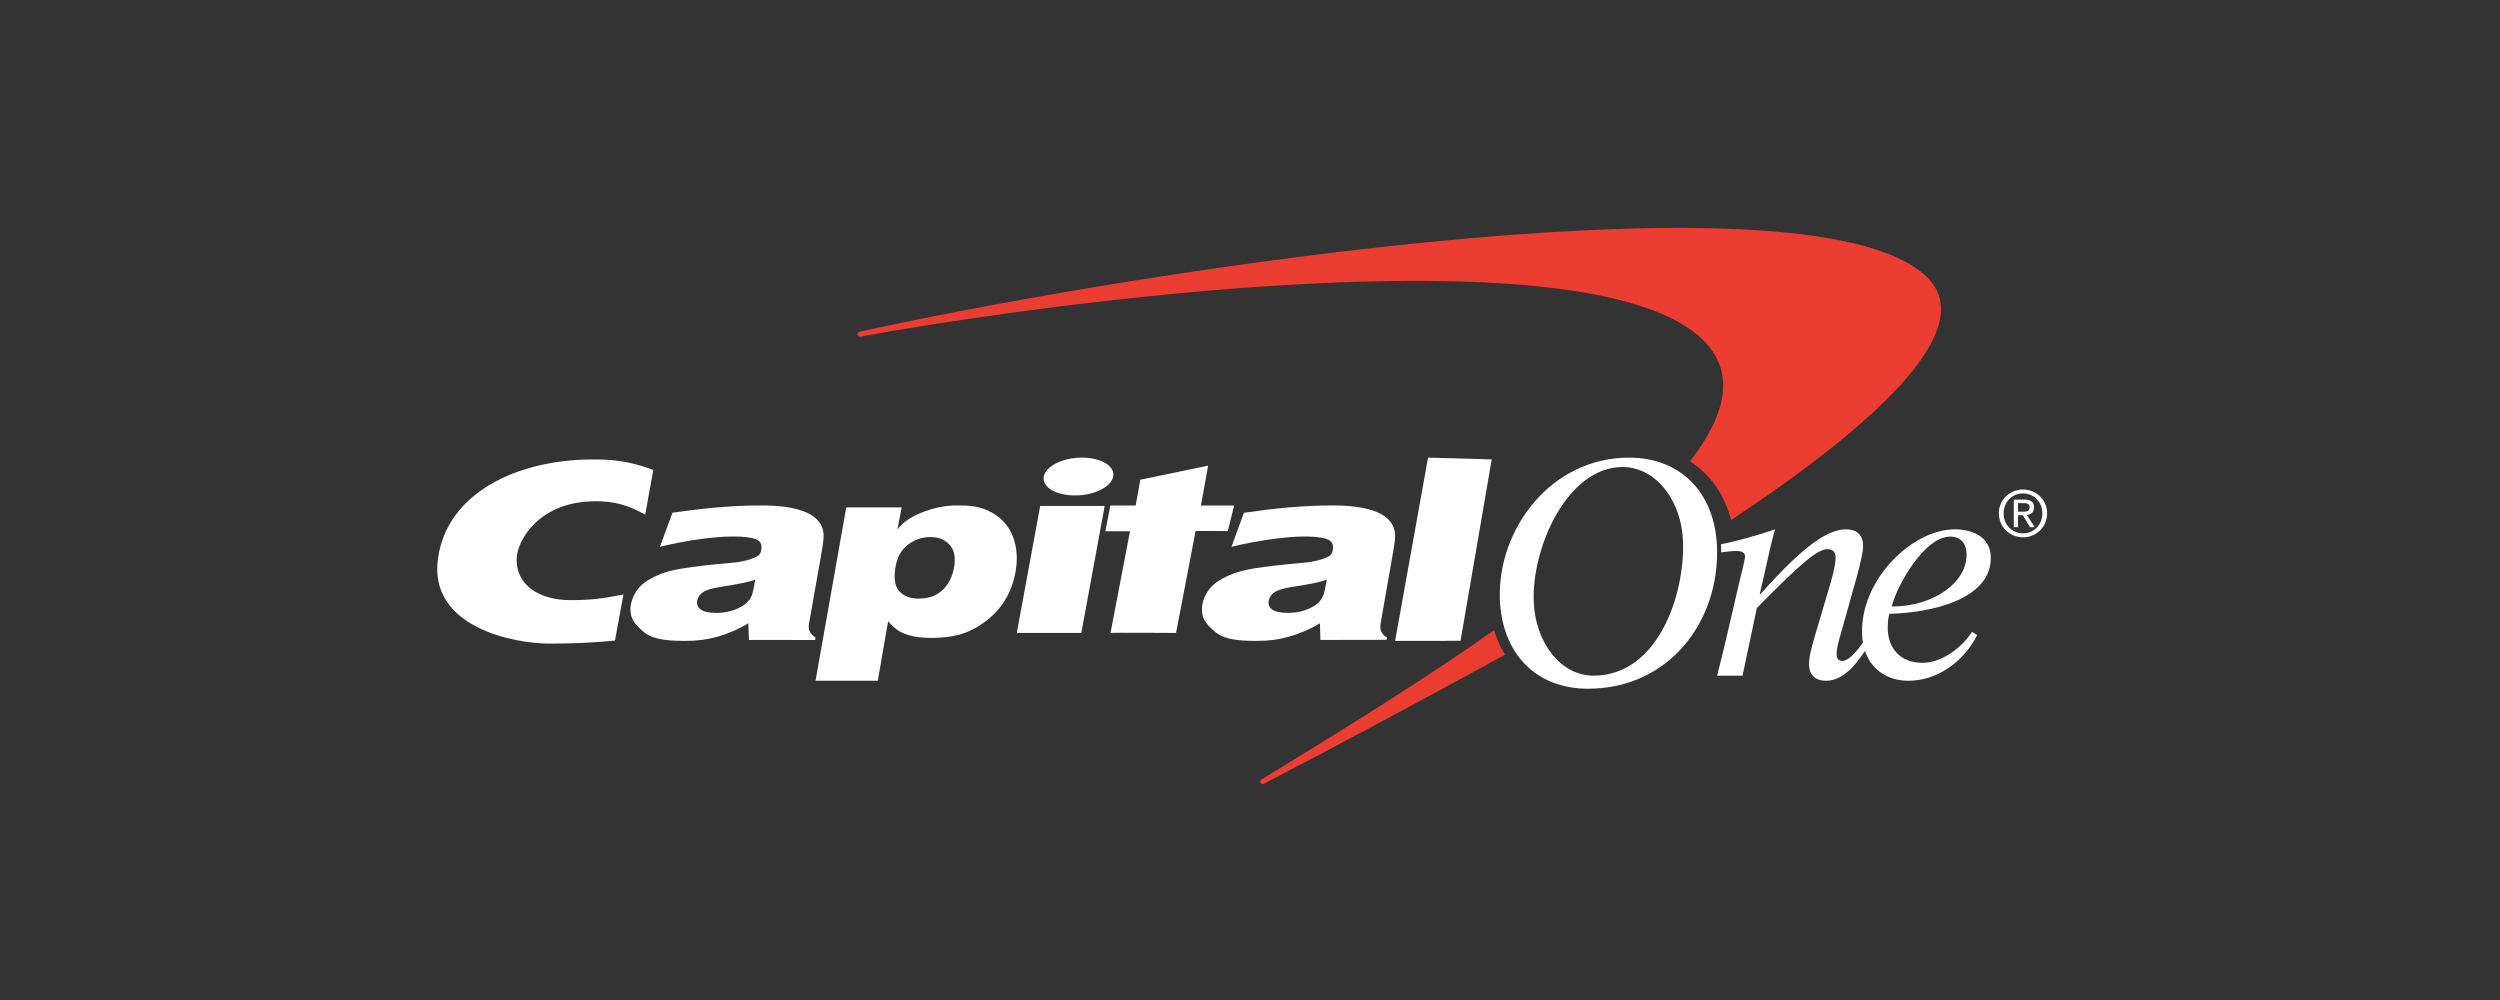
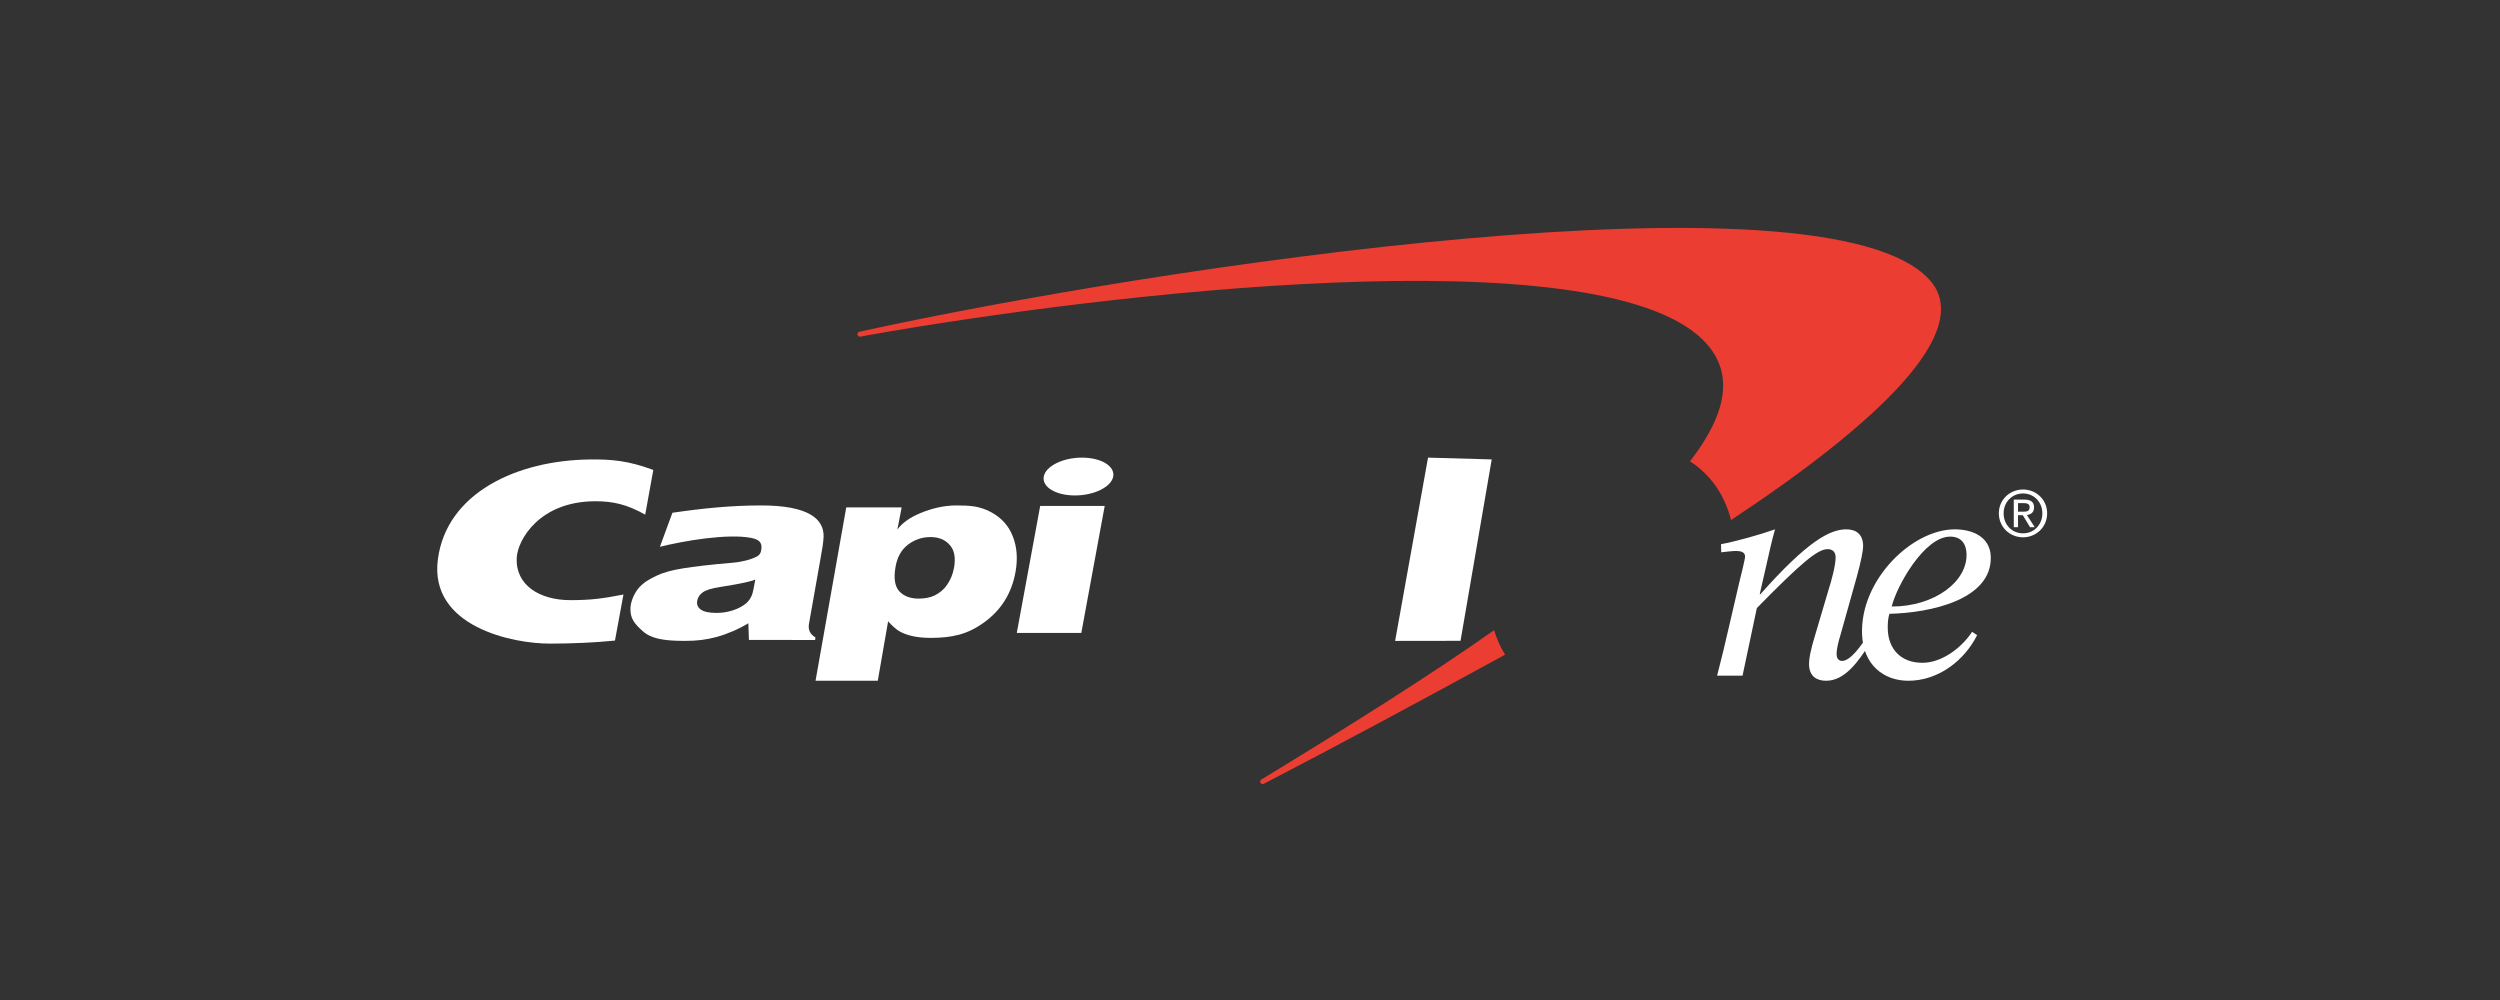
<svg xmlns="http://www.w3.org/2000/svg" width="160" height="64" viewBox="0 0 160 64" fill="none">
  <rect x="0" y="0" width="160" height="64" fill="#333333" stroke="none" />
  <g clip-path="url(#clip0_2658_5168)">
-     <path fill-rule="evenodd" clip-rule="evenodd" d="M95.99 38.334C95.838 33.861 99.269 29.288 104.253 29.288C107.586 29.288 109.768 31.556 109.889 35.031C110.049 39.747 106.844 44.078 101.627 44.078C98.293 44.078 96.112 41.814 95.99 38.334ZM98.158 38.474C98.244 41.096 99.866 43.242 101.984 43.242C106.088 43.242 107.835 38.096 107.713 34.657C107.627 32.029 105.961 29.888 103.847 29.888C100.316 29.888 98.038 35.012 98.158 38.474Z" fill="white" />
    <path fill-rule="evenodd" clip-rule="evenodd" d="M52.71 34.352C52.692 34.761 52.622 35.12 52.514 35.746L51.773 39.933C51.71 40.305 51.847 40.597 52.189 40.796L52.166 40.96L47.931 40.954L47.894 39.889C47.277 40.265 46.532 40.581 45.859 40.767C45.188 40.94 44.645 41.017 43.83 41.017C42.462 41.017 41.678 40.874 41.138 40.396C40.588 39.902 40.322 39.576 40.349 38.897C40.369 38.507 40.57 38.005 40.86 37.654C41.154 37.298 41.552 37.065 41.988 36.86C42.424 36.65 42.939 36.498 43.687 36.379C44.436 36.256 45.479 36.134 46.876 36.016C47.61 35.955 48.057 35.783 48.267 35.699C48.559 35.585 48.674 35.458 48.716 35.218C48.795 34.788 48.659 34.542 48.092 34.429C46.566 34.126 43.707 34.624 42.233 34.996L43.035 32.817C44.978 32.531 46.8 32.348 48.717 32.348C51.765 32.348 52.741 33.225 52.71 34.352ZM48.339 37.094C48.159 37.162 47.927 37.23 47.639 37.29C47.352 37.356 46.828 37.45 46.066 37.571C45.541 37.654 45.178 37.765 44.97 37.915C44.771 38.063 44.655 38.24 44.621 38.455C44.58 38.685 44.655 38.869 44.853 39.013C45.053 39.154 45.391 39.227 45.866 39.227C46.223 39.227 46.572 39.169 46.911 39.06C47.253 38.947 47.541 38.793 47.764 38.603C47.927 38.461 48.044 38.28 48.131 38.063C48.181 37.921 48.254 37.6 48.339 37.094Z" fill="white" />
    <path fill-rule="evenodd" clip-rule="evenodd" d="M66.801 30.498C66.925 29.831 68.02 29.288 69.244 29.288C70.471 29.288 71.365 29.831 71.247 30.498C71.118 31.167 70.024 31.709 68.797 31.709C67.567 31.709 66.677 31.167 66.801 30.498ZM65.075 40.508L66.572 32.381H70.701L69.204 40.508H65.075Z" fill="white" />
-     <path fill-rule="evenodd" clip-rule="evenodd" d="M89.287 34.353C89.271 34.764 89.198 35.125 89.087 35.746L88.353 39.937C88.289 40.307 88.425 40.597 88.766 40.803L88.741 40.948L84.507 40.956L84.474 39.889C83.855 40.268 83.107 40.583 82.439 40.765C81.764 40.944 81.221 41.017 80.402 41.017C79.035 41.017 78.257 40.879 77.715 40.397C77.163 39.903 76.896 39.578 76.926 38.901C76.941 38.508 77.145 38.004 77.436 37.658C77.729 37.297 78.129 37.069 78.566 36.863C79.003 36.656 79.52 36.502 80.259 36.377C81.012 36.26 82.058 36.132 83.454 36.014C84.181 35.953 84.629 35.786 84.838 35.705C85.133 35.591 85.25 35.461 85.294 35.22C85.368 34.798 85.234 34.547 84.672 34.432C83.139 34.126 80.287 34.628 78.813 34.997L79.61 32.819C81.561 32.532 83.374 32.348 85.294 32.348C88.34 32.348 89.312 33.229 89.287 34.353ZM84.917 37.099C84.735 37.161 84.5 37.229 84.213 37.295C83.929 37.363 83.404 37.449 82.638 37.574C82.117 37.658 81.747 37.769 81.546 37.919C81.352 38.062 81.236 38.241 81.195 38.457C81.152 38.688 81.236 38.875 81.426 39.014C81.631 39.156 81.97 39.224 82.447 39.224C82.799 39.224 83.146 39.171 83.487 39.063C83.832 38.947 84.12 38.798 84.344 38.606C84.5 38.464 84.62 38.279 84.704 38.062C84.756 37.923 84.827 37.6 84.917 37.099Z" fill="white" />
    <path fill-rule="evenodd" clip-rule="evenodd" d="M39.901 38.049C38.568 38.309 37.817 38.409 36.498 38.409C34.541 38.409 32.986 37.454 33.069 35.705C33.129 34.539 34.535 32.08 38.108 32.08C39.232 32.08 40.111 32.275 41.293 32.937L41.812 30.077C40.205 29.48 39.14 29.391 37.76 29.406C33.08 29.455 28.581 31.546 28.024 35.796C27.457 40.116 32.828 41.202 35.214 41.191C36.591 41.188 38.022 41.133 39.358 40.996L39.901 38.049Z" fill="white" />
-     <path fill-rule="evenodd" clip-rule="evenodd" d="M72.683 32.354L72.981 30.702L77.321 29.799L76.86 32.354H78.985L78.581 33.988L76.519 33.983L75.266 40.508C75.266 40.508 71.088 40.482 71.073 40.508L72.32 33.999H70.742L71.063 32.354H72.683Z" fill="white" />
    <path fill-rule="evenodd" clip-rule="evenodd" d="M93.474 41.012L89.288 41.018L91.394 29.288L95.47 29.403L93.474 41.012Z" fill="white" />
    <path fill-rule="evenodd" clip-rule="evenodd" d="M52.195 43.567L54.16 32.473H57.706L57.432 33.889C57.74 33.466 58.232 33.119 58.91 32.836C59.594 32.556 60.364 32.348 61.2 32.348C62.126 32.348 62.697 32.398 63.389 32.757C64.078 33.119 64.558 33.644 64.82 34.328C65.086 35.002 65.141 35.758 64.997 36.582C64.757 37.949 64.092 39.027 63.001 39.82C61.919 40.611 60.945 40.819 59.554 40.825C59.062 40.825 58.65 40.773 58.307 40.69C57.973 40.602 57.706 40.496 57.503 40.366C57.309 40.235 57.103 40.054 56.839 39.765L56.178 43.567H52.195ZM59.548 34.372C59.019 34.372 58.54 34.532 58.114 34.854C57.692 35.177 57.424 35.646 57.316 36.271C57.188 36.994 57.263 37.512 57.548 37.834C57.837 38.151 58.251 38.311 58.796 38.311C59.164 38.311 59.544 38.245 59.824 38.107C60.17 37.923 60.408 37.73 60.614 37.426C60.837 37.104 60.983 36.747 61.058 36.333C61.174 35.68 61.076 35.19 60.774 34.867C60.48 34.535 60.074 34.372 59.548 34.372Z" fill="white" />
    <path fill-rule="evenodd" clip-rule="evenodd" d="M126.214 40.436L126.536 40.649C125.725 42.266 124.07 43.568 122.13 43.568C120.542 43.568 119.24 42.534 119.172 40.592C119.043 37.111 122.375 33.878 125.104 33.878C126.275 33.878 127.36 34.378 127.409 35.612C127.509 38.379 123.537 39.226 120.921 39.283C120.836 39.572 120.804 39.864 120.819 40.306C120.862 41.453 121.572 42.419 123.039 42.419C124.306 42.419 125.574 41.42 126.214 40.436ZM125.858 35.438C125.835 34.783 125.499 34.343 124.809 34.343C123.145 34.343 121.375 37.532 121.07 38.818C123.8 38.818 125.924 37.228 125.858 35.438Z" fill="white" />
    <path fill-rule="evenodd" clip-rule="evenodd" d="M110.159 35.348C110.442 35.311 110.896 35.263 111.092 35.263C111.391 35.263 111.672 35.318 111.686 35.606C111.692 35.779 111.375 37.011 111.308 37.298L110.674 40.029C110.418 41.146 110.14 42.316 109.895 43.241H111.523L112.438 38.915C115.231 36.073 116.306 35.146 116.965 35.146C117.261 35.146 117.466 35.298 117.48 35.645C117.497 36.145 117.179 37.281 117.069 37.606L116.135 40.762C115.922 41.471 115.765 42.11 115.78 42.567C115.809 43.26 116.237 43.568 116.874 43.568C118.064 43.568 118.927 42.356 119.683 41.166L119.461 40.775C119.155 41.254 118.45 42.299 117.893 42.299C117.717 42.299 117.551 42.184 117.545 41.896C117.528 41.526 117.688 40.975 117.798 40.609L118.835 36.913C119.113 35.895 119.247 35.24 119.24 34.891C119.214 34.201 118.801 33.878 118.169 33.878C117.099 33.878 115.675 34.643 112.664 38.03H112.621L113 36.377C113.206 35.473 113.407 34.53 113.603 33.878C112.561 34.245 111.068 34.655 110.145 34.829L110.159 35.348Z" fill="white" />
    <path fill-rule="evenodd" clip-rule="evenodd" d="M129.154 33.739H128.882V31.975H129.555C129.972 31.975 130.179 32.128 130.179 32.474C130.179 32.793 129.982 32.927 129.721 32.962L130.223 33.739H129.922L129.459 32.973H129.154V33.739ZM129.468 32.748C129.699 32.748 129.897 32.732 129.897 32.458C129.897 32.24 129.703 32.199 129.514 32.199H129.154V32.748H129.468Z" fill="white" />
    <path fill-rule="evenodd" clip-rule="evenodd" d="M127.926 32.851C127.926 31.974 128.633 31.328 129.477 31.328C130.309 31.328 131.017 31.974 131.017 32.851C131.017 33.739 130.309 34.388 129.477 34.388C128.633 34.388 127.926 33.739 127.926 32.851ZM129.477 34.134C130.165 34.134 130.711 33.594 130.711 32.851C130.711 32.128 130.165 31.581 129.477 31.581C128.774 31.581 128.232 32.128 128.232 32.851C128.232 33.594 128.774 34.134 129.477 34.134Z" fill="white" />
    <path fill-rule="evenodd" clip-rule="evenodd" d="M123.477 17.895C126.458 21.166 120.161 27.079 110.788 33.283C110.374 31.654 109.452 30.353 108.158 29.526C110.558 26.421 111.051 23.79 108.981 21.747C102.195 15.052 70.657 18.777 55.492 21.463L55.069 21.546C54.98 21.56 54.897 21.502 54.881 21.414C54.867 21.327 54.925 21.243 55.013 21.228L55.439 21.136C73.744 17.157 116.788 10.553 123.477 17.895ZM95.623 40.331C95.793 40.904 96.032 41.425 96.324 41.9C96.295 41.916 96.267 41.931 96.239 41.947C90.937 44.848 85.669 47.675 81.083 50.058L80.902 50.151C80.829 50.203 80.729 50.186 80.679 50.113C80.626 50.039 80.645 49.94 80.718 49.889L80.931 49.765C86.339 46.47 91.366 43.329 95.609 40.341C95.614 40.338 95.618 40.334 95.623 40.331Z" fill="#EB3D32" />
  </g>
  <defs>
    <clipPath id="clip0_2658_5168">
      <rect width="103.034" height="36" fill="white" transform="translate(27.982 14.5)" />
    </clipPath>
  </defs>
</svg>